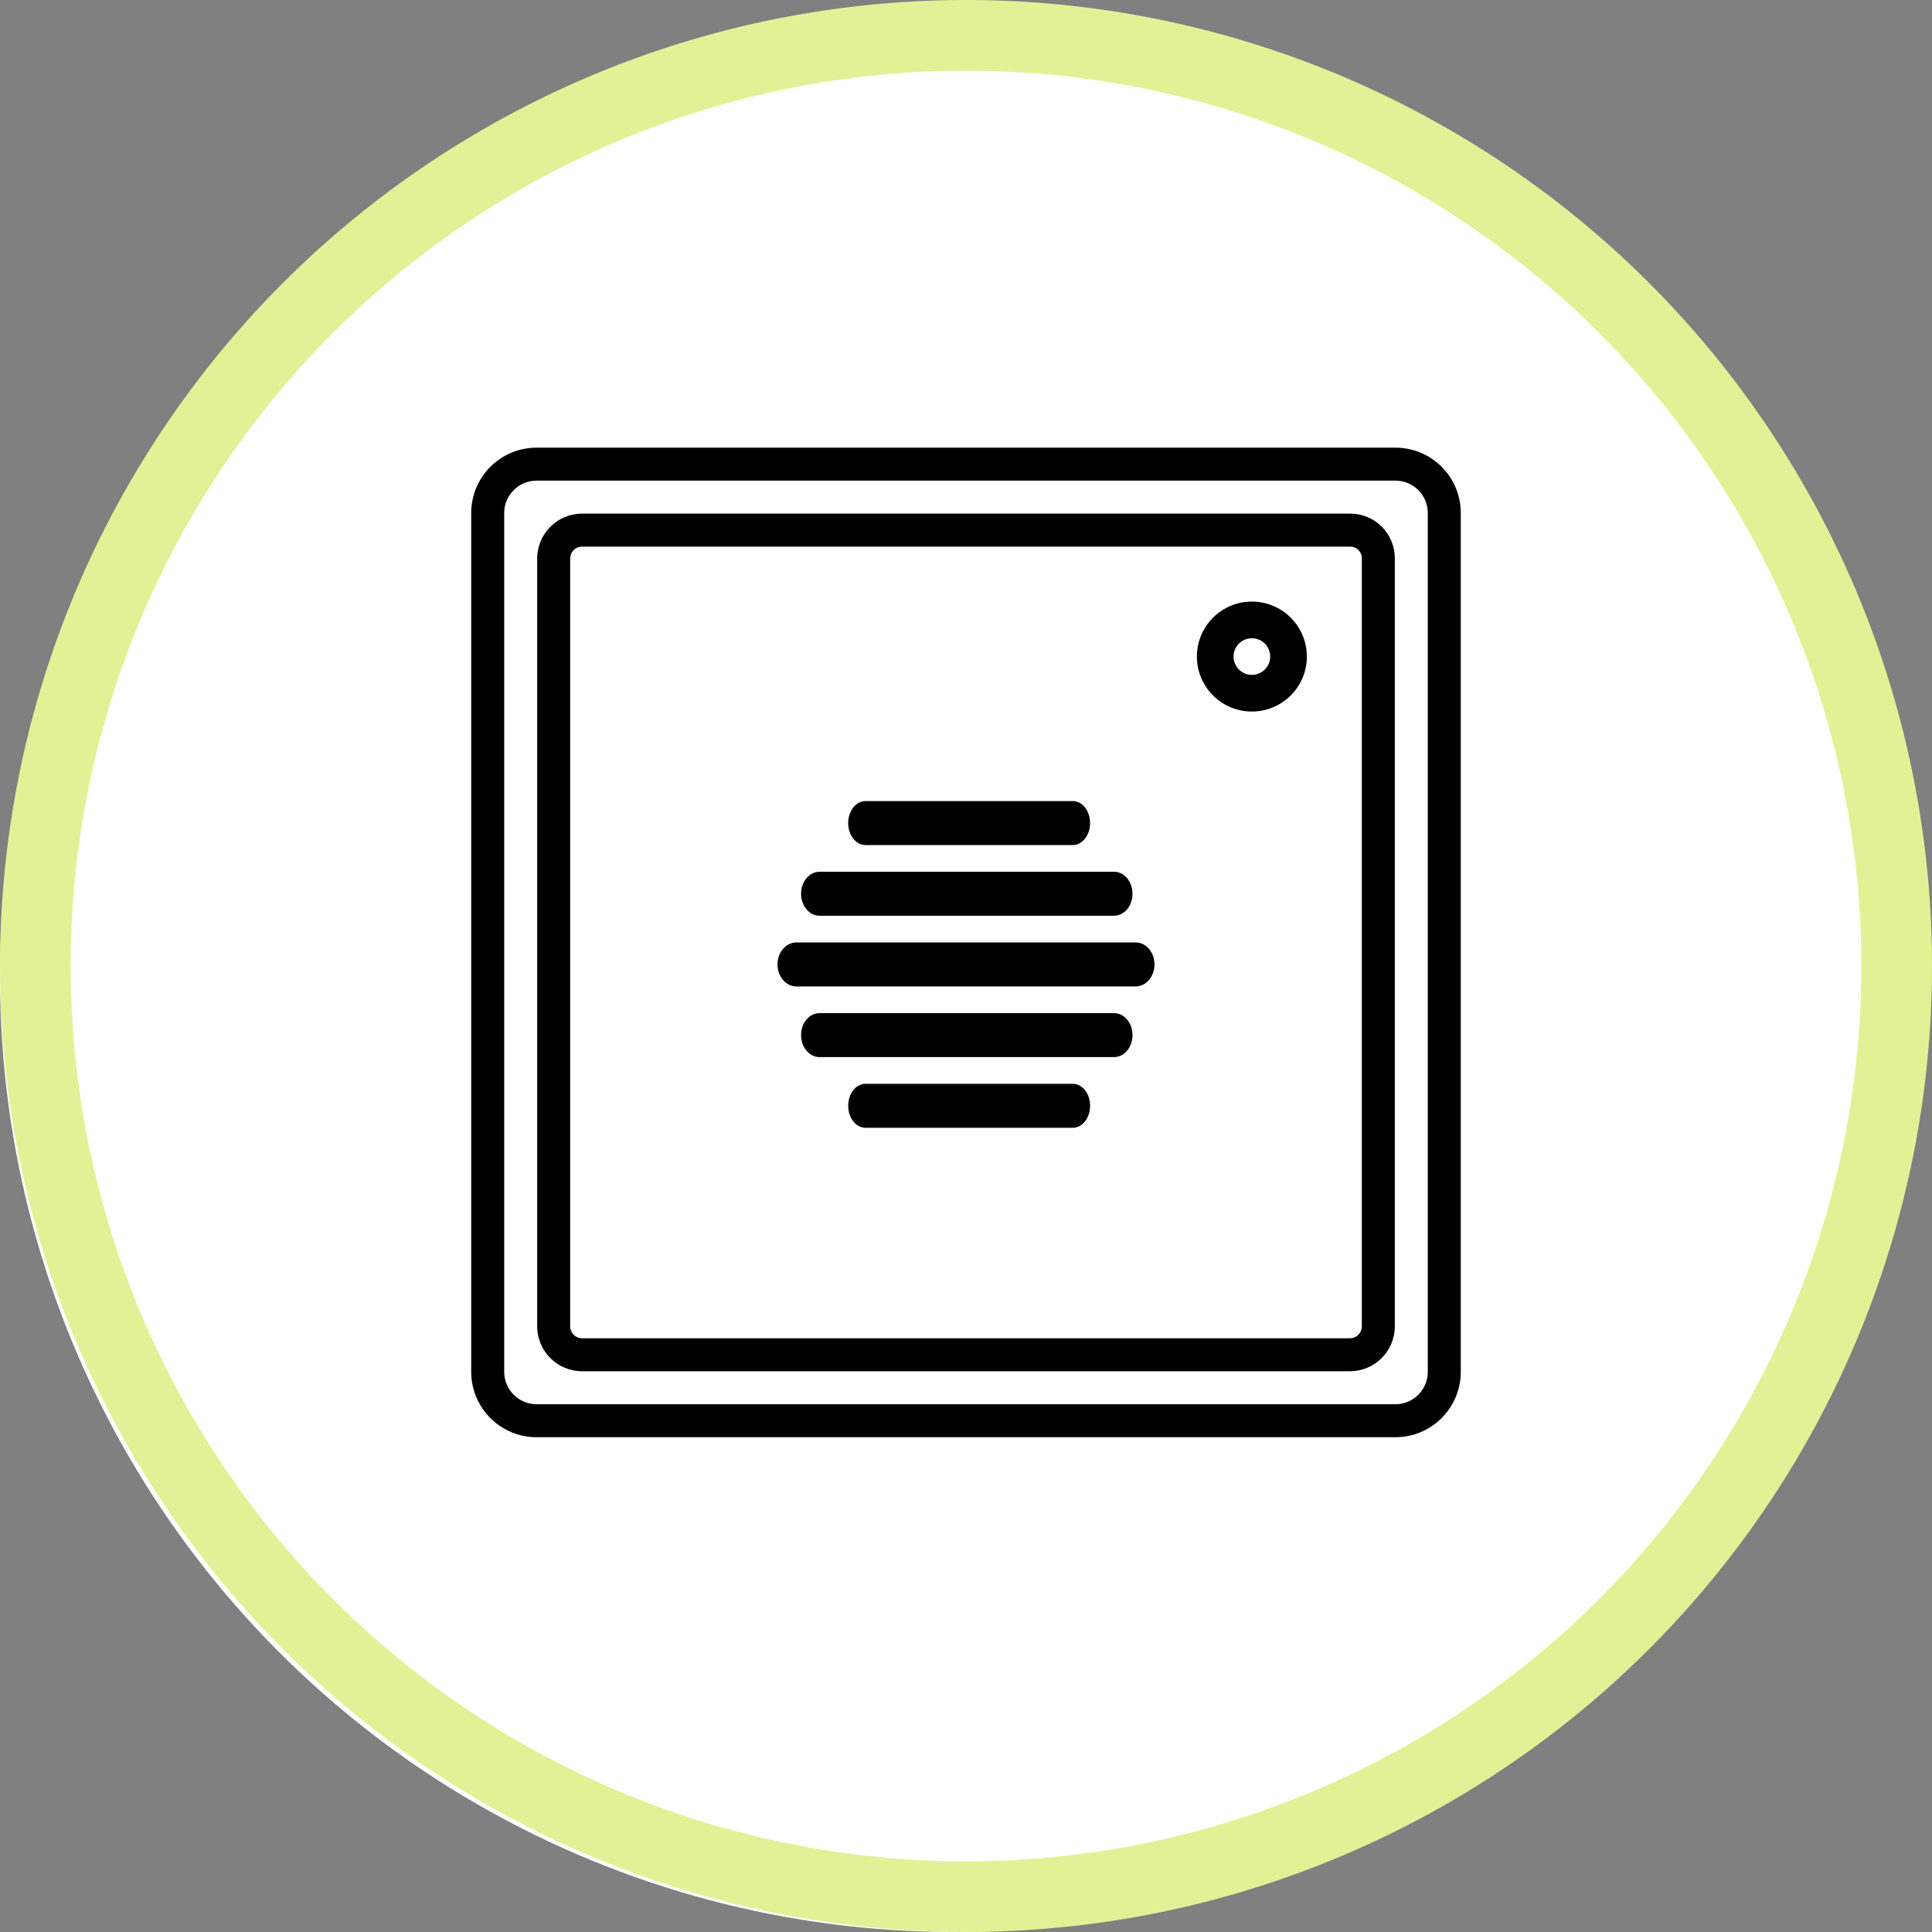
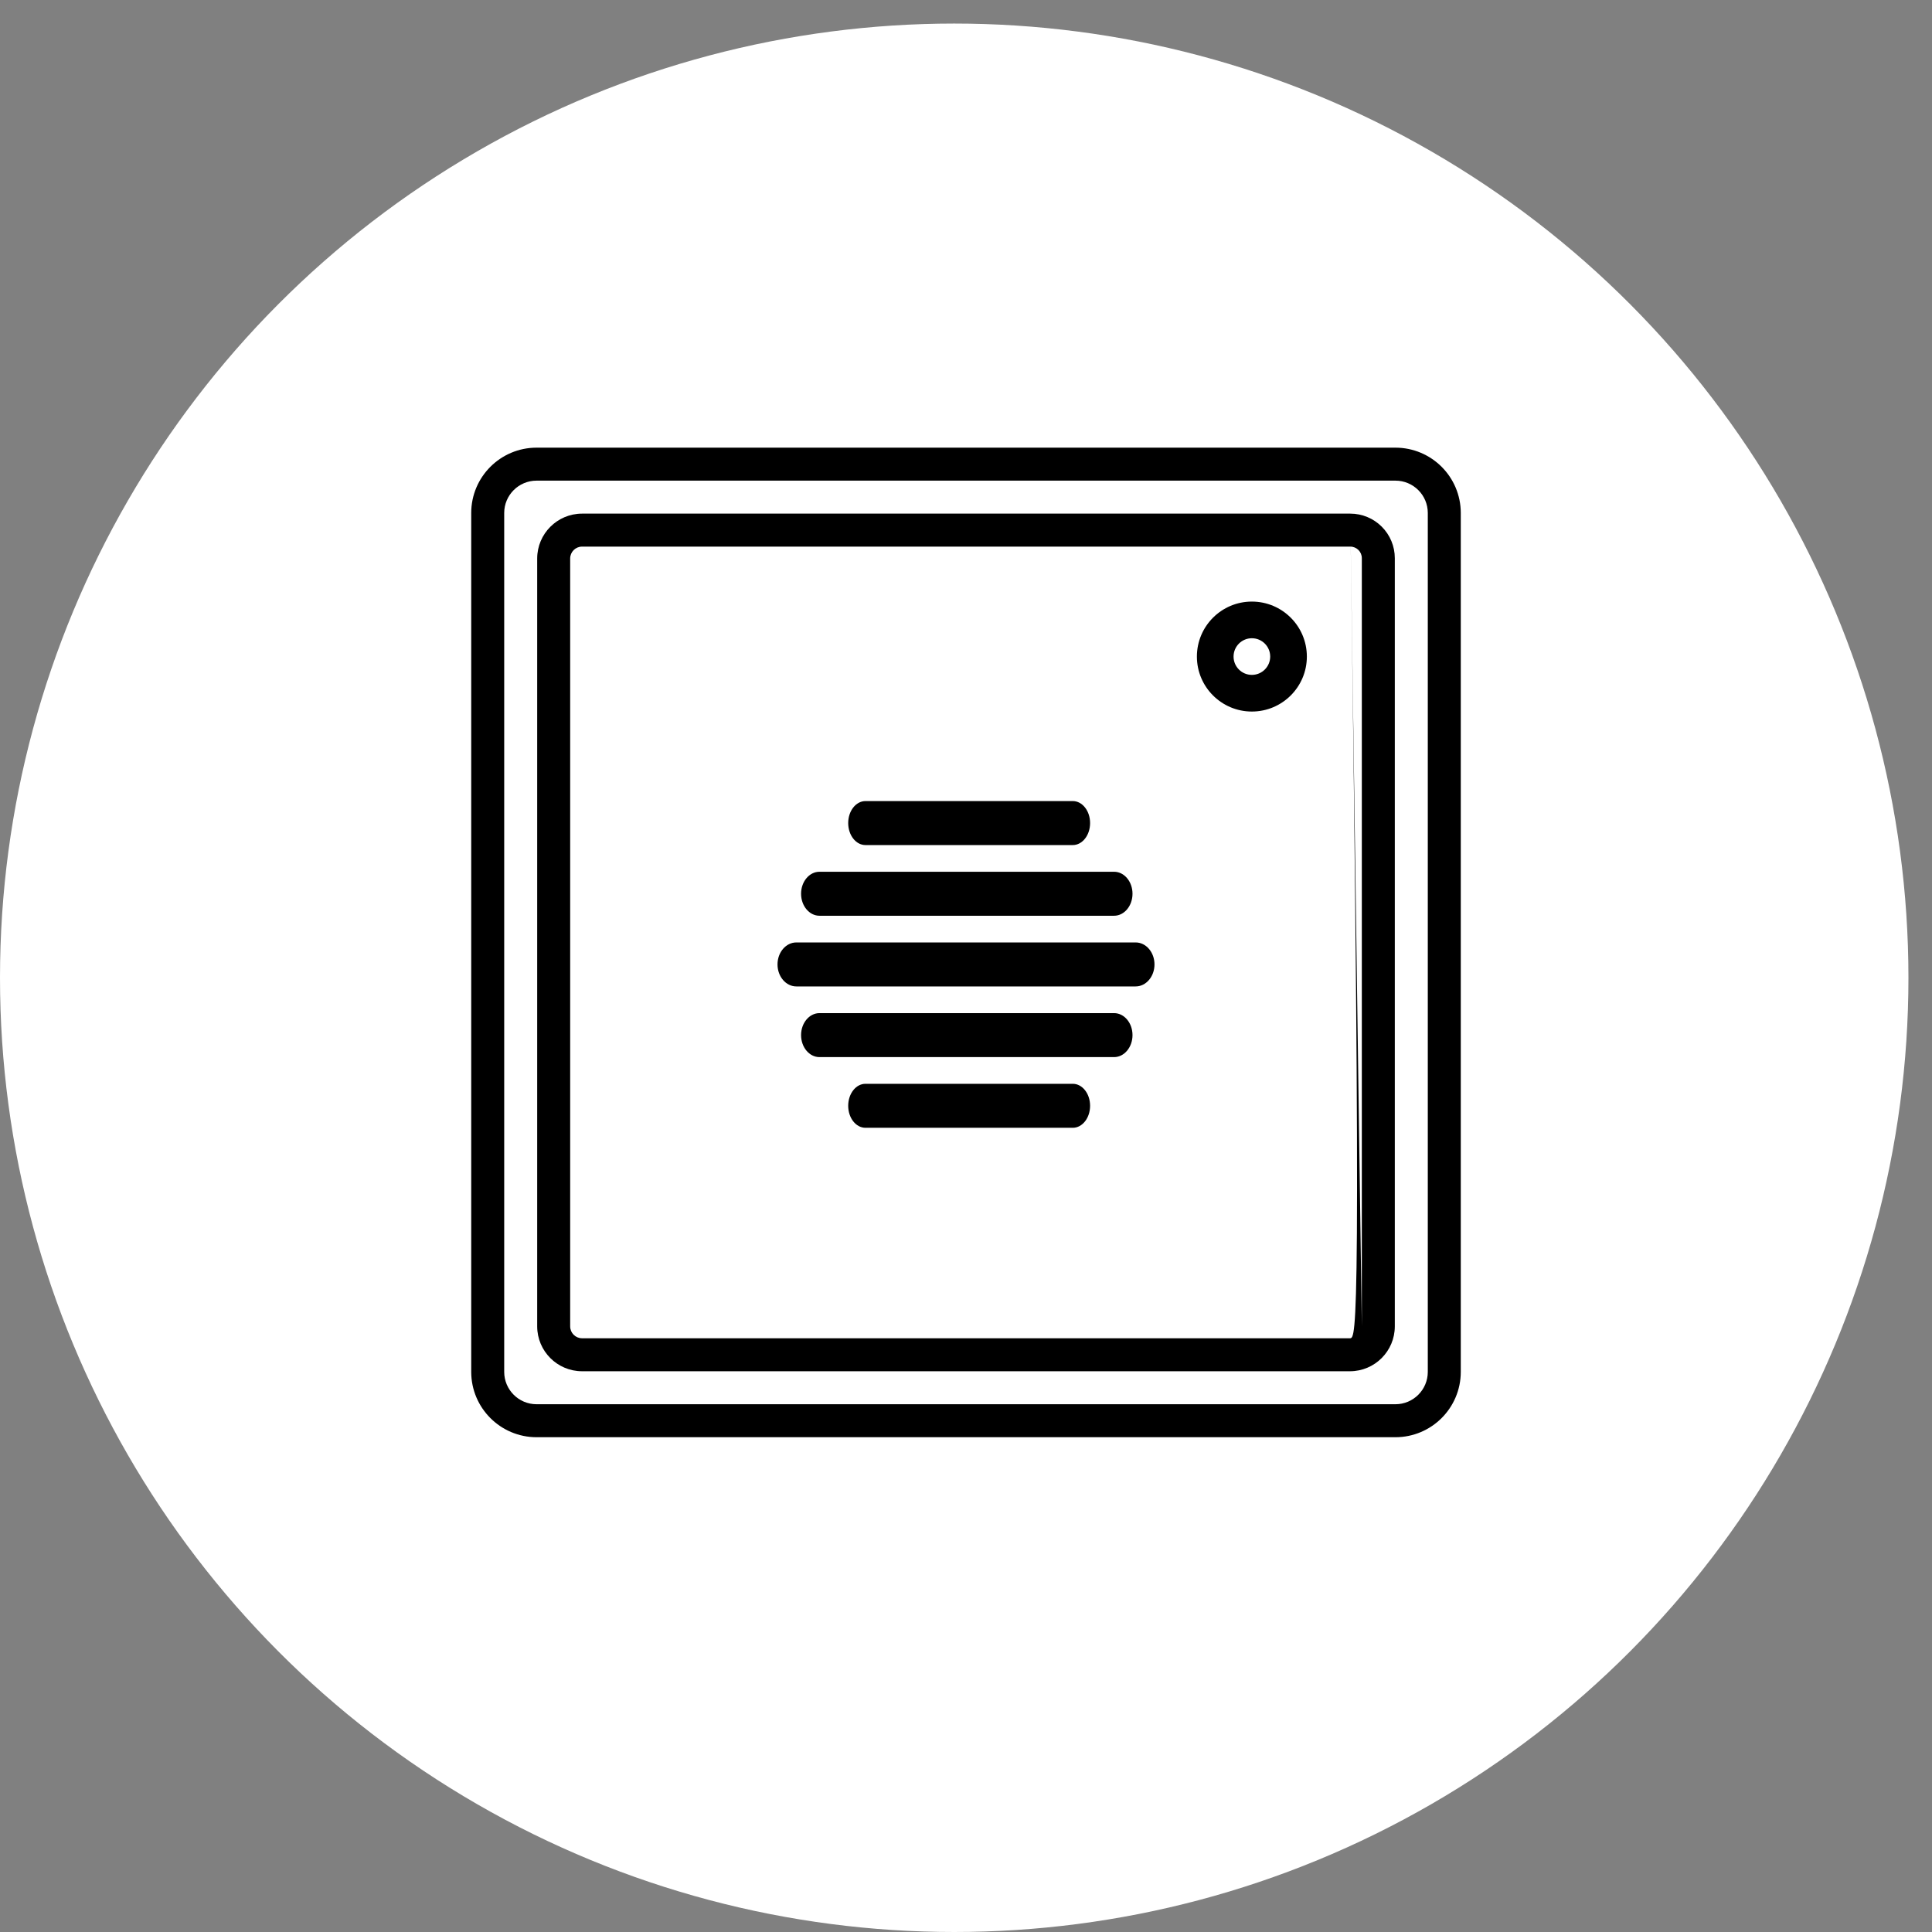
<svg xmlns="http://www.w3.org/2000/svg" xmlns:xlink="http://www.w3.org/1999/xlink" width="82px" height="82px" viewBox="0 0 82 82">
  <rect x="0" y="0" width="82" height="82" fill="#808080" stroke="none" />
  <title>Group 2 Copy 9</title>
  <defs>
    <circle id="path-1" cx="40.5" cy="40.5" r="40.5" />
    <circle id="path-3" cx="41" cy="40" r="41" />
  </defs>
  <g id="Welcome" stroke="none" stroke-width="1" fill="none" fill-rule="evenodd">
    <g id="Mial-Salud-Diseño-Home" transform="translate(-998, -7956)">
      <g id="Group-15" transform="translate(316, 7763)">
        <g id="Bitmap" transform="translate(682, 194)">
          <mask id="mask-2" fill="white">
            <use xlink:href="#path-1" />
          </mask>
          <use id="Mask" fill="#FFFFFF" opacity="0.802" xlink:href="#path-1" />
          <g id="intercomunicador" mask="url(#mask-2)" fill="#000000" fill-rule="nonzero">
            <g transform="translate(20, 18)">
              <path d="M39.228,0 L2.772,0 C1.242,0.002 0.002,1.241 0,2.771 L0,39.228 C0.002,40.758 1.242,41.998 2.772,42 L39.228,42 C40.758,41.998 41.998,40.758 42,39.228 L42,2.771 C41.998,1.241 40.758,0.002 39.228,0 Z M40.6,39.228 C40.599,39.985 39.985,40.599 39.228,40.6 L2.772,40.6 C2.015,40.599 1.401,39.985 1.4,39.228 L1.4,2.771 C1.401,2.014 2.015,1.401 2.772,1.4 L39.228,1.4 C39.985,1.401 40.599,2.014 40.6,2.771 L40.6,39.228 Z" id="Shape" />
-               <path d="M37.31,2.8 L4.704,2.8 C3.653,2.801 2.801,3.653 2.8,4.704 L2.8,37.296 C2.801,38.347 3.653,39.199 4.704,39.2 L37.296,39.2 C38.347,39.199 39.199,38.347 39.2,37.296 L39.2,4.69 C39.2,4.189 39.001,3.708 38.646,3.354 C38.292,2.999 37.811,2.8 37.31,2.8 Z M37.8,37.296 C37.8,37.574 37.574,37.8 37.296,37.8 L4.704,37.8 C4.426,37.8 4.2,37.574 4.2,37.296 L4.2,4.704 C4.2,4.426 4.426,4.2 4.704,4.2 L37.31,4.2 C37.581,4.2 37.8,4.419 37.8,4.69 L37.8,37.296 Z" id="Shape" />
+               <path d="M37.31,2.8 L4.704,2.8 C3.653,2.801 2.801,3.653 2.8,4.704 L2.8,37.296 C2.801,38.347 3.653,39.199 4.704,39.2 L37.296,39.2 C38.347,39.199 39.199,38.347 39.2,37.296 L39.2,4.69 C39.2,4.189 39.001,3.708 38.646,3.354 C38.292,2.999 37.811,2.8 37.31,2.8 Z C37.8,37.574 37.574,37.8 37.296,37.8 L4.704,37.8 C4.426,37.8 4.2,37.574 4.2,37.296 L4.2,4.704 C4.2,4.426 4.426,4.2 4.704,4.2 L37.31,4.2 C37.581,4.2 37.8,4.419 37.8,4.69 L37.8,37.296 Z" id="Shape" />
              <path d="M16.733,16.867 L25.533,16.867 C25.938,16.867 26.267,16.449 26.267,15.933 C26.267,15.418 25.938,15 25.533,15 L16.733,15 C16.328,15 16,15.418 16,15.933 C16,16.449 16.328,16.867 16.733,16.867 Z" id="Path" />
              <path d="M14.781,19.867 L27.285,19.867 C27.717,19.867 28.067,19.449 28.067,18.933 C28.067,18.418 27.717,18 27.285,18 L14.781,18 C14.35,18 14,18.418 14,18.933 C14,19.449 14.35,19.867 14.781,19.867 Z" id="Path" />
              <path d="M28.2,21 L13.8,21 C13.358,21 13,21.418 13,21.933 C13,22.449 13.358,22.867 13.8,22.867 L28.2,22.867 C28.642,22.867 29,22.449 29,21.933 C29,21.418 28.642,21 28.2,21 Z" id="Path" />
              <path d="M27.285,24 L14.781,24 C14.35,24 14,24.418 14,24.933 C14,25.449 14.35,25.867 14.781,25.867 L27.285,25.867 C27.717,25.867 28.067,25.449 28.067,24.933 C28.067,24.418 27.717,24 27.285,24 Z" id="Path" />
              <path d="M25.533,27 L16.733,27 C16.328,27 16,27.418 16,27.933 C16,28.449 16.328,28.867 16.733,28.867 L25.533,28.867 C25.938,28.867 26.267,28.449 26.267,27.933 C26.267,27.418 25.938,27 25.533,27 Z" id="Path" />
              <path d="M33.133,6.533 C31.845,6.533 30.8,7.578 30.8,8.867 C30.8,10.155 31.845,11.2 33.133,11.2 C34.422,11.2 35.467,10.155 35.467,8.867 C35.467,7.578 34.422,6.533 33.133,6.533 Z M33.133,9.644 C32.704,9.644 32.356,9.296 32.356,8.867 C32.356,8.437 32.704,8.089 33.133,8.089 C33.563,8.089 33.911,8.437 33.911,8.867 C33.911,9.296 33.563,9.644 33.133,9.644 Z" id="Shape" />
            </g>
          </g>
          <mask id="mask-4" fill="white">
            <use xlink:href="#path-3" />
          </mask>
-           <circle stroke="#E3F196" stroke-width="3" cx="41" cy="40" r="39.5" />
        </g>
      </g>
    </g>
  </g>
</svg>